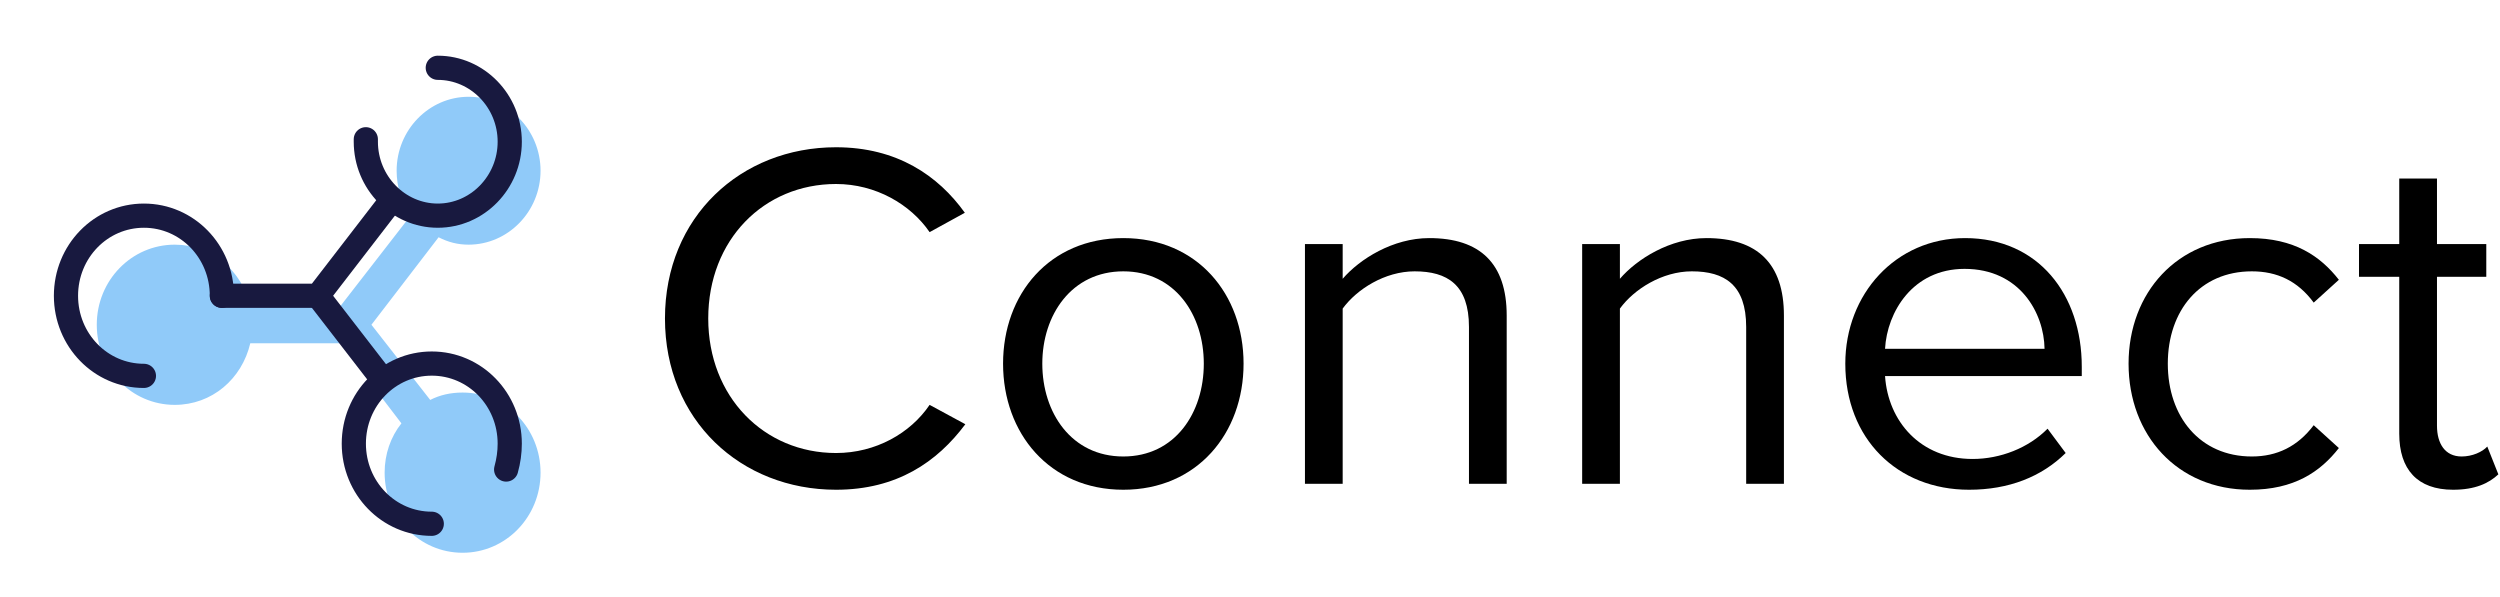
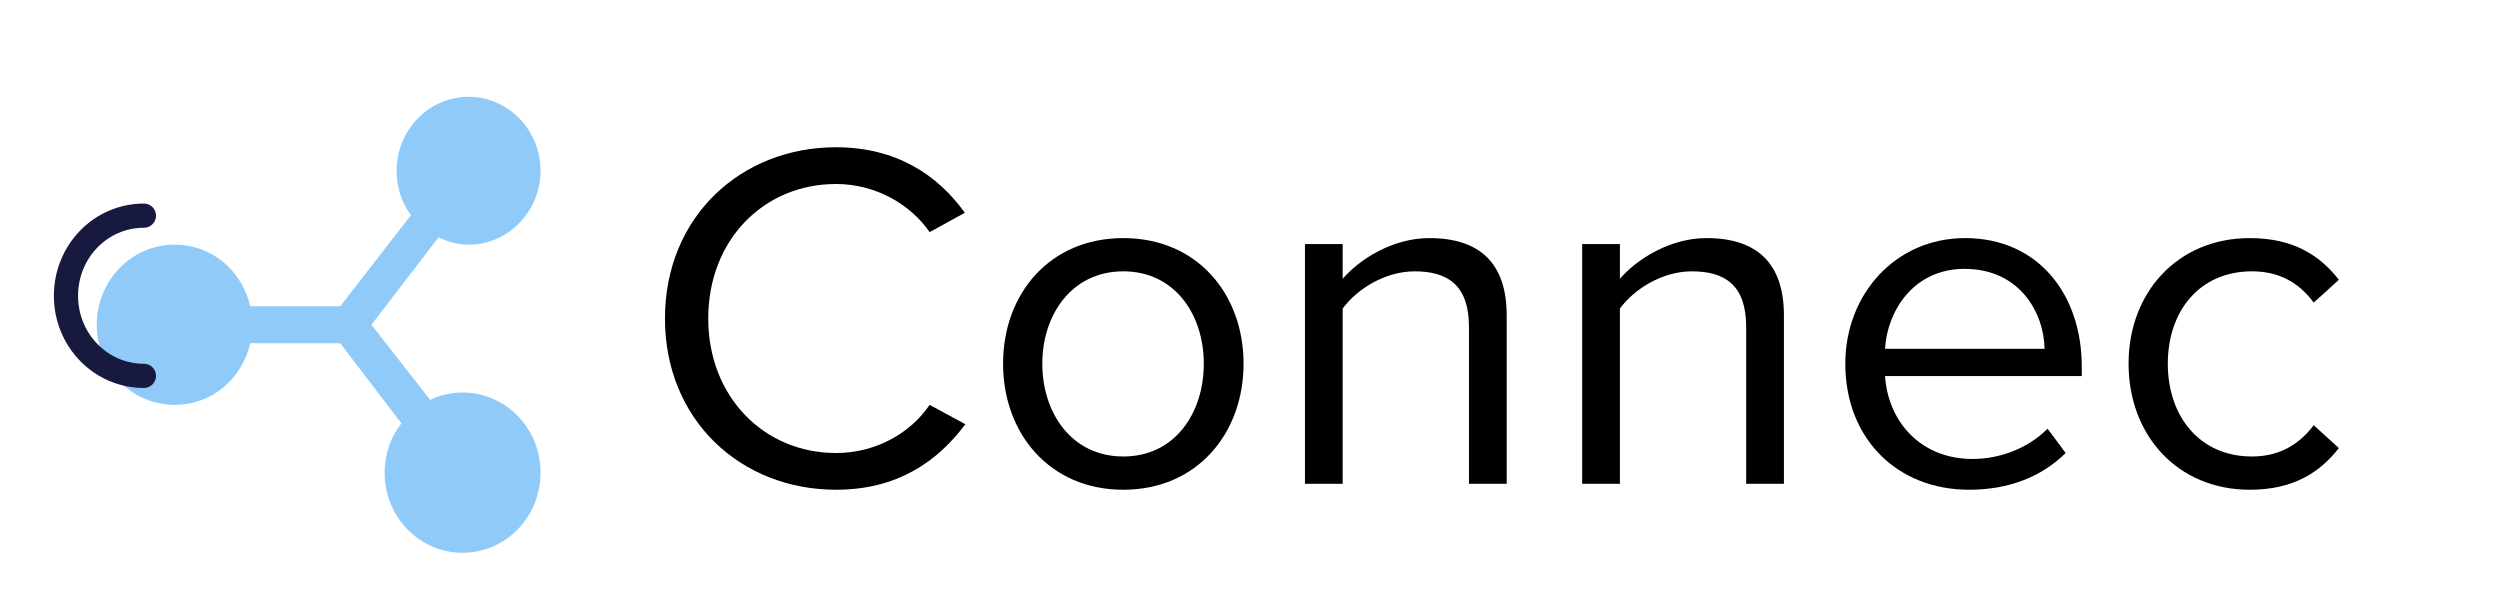
<svg xmlns="http://www.w3.org/2000/svg" width="155" height="37" viewBox="0 0 155 37" fill="none">
  <path d="M28.68 24.338C27.937 24.338 27.267 24.491 26.673 24.796L23.029 20.135L27.193 14.71C27.788 15.016 28.383 15.169 29.052 15.169C31.506 15.169 33.514 13.106 33.514 10.584C33.514 8.063 31.506 6 29.052 6C26.598 6 24.591 8.063 24.591 10.584C24.591 11.578 24.888 12.571 25.483 13.335L21.096 18.989H15.518C14.998 16.773 13.139 15.169 10.834 15.169C8.157 15.169 6 17.385 6 20.135C6 22.886 8.157 25.102 10.834 25.102C13.139 25.102 14.998 23.497 15.518 21.282H21.096L24.888 26.248C24.219 27.089 23.847 28.158 23.847 29.304C23.847 32.055 26.004 34.271 28.68 34.271C31.358 34.271 33.514 32.055 33.514 29.304C33.514 26.554 31.358 24.338 28.68 24.338Z" fill="#90CAF9" />
-   <path d="M8.923 23.304C6.246 23.304 4.09 21.089 4.09 18.338C4.09 15.587 6.246 13.371 8.923 13.371C11.6 13.371 13.757 15.587 13.757 18.338" stroke="#18193F" stroke-width="1.5" stroke-miterlimit="10" stroke-linecap="round" stroke-linejoin="round" />
-   <path d="M27.142 4.203C29.596 4.203 31.604 6.265 31.604 8.787C31.604 11.309 29.596 13.371 27.142 13.371C24.688 13.371 22.681 11.309 22.681 8.787V8.634" stroke="#18193F" stroke-width="1.5" stroke-miterlimit="10" stroke-linecap="round" stroke-linejoin="round" />
-   <path d="M26.77 32.474C24.093 32.474 21.937 30.258 21.937 27.507C21.937 24.756 24.093 22.541 26.77 22.541C29.447 22.541 31.604 24.756 31.604 27.507C31.604 28.042 31.529 28.577 31.381 29.111" stroke="#18193F" stroke-width="1.5" stroke-miterlimit="10" stroke-linecap="round" stroke-linejoin="round" />
-   <path d="M13.757 18.338H19.706L24.242 12.455" stroke="#18193F" stroke-width="1.5" stroke-miterlimit="10" stroke-linecap="round" stroke-linejoin="round" />
-   <path d="M19.706 18.338L23.722 23.534" stroke="#18193F" stroke-width="1.5" stroke-miterlimit="10" stroke-linecap="round" stroke-linejoin="round" />
+   <path d="M8.923 23.304C6.246 23.304 4.09 21.089 4.09 18.338C4.09 15.587 6.246 13.371 8.923 13.371" stroke="#18193F" stroke-width="1.5" stroke-miterlimit="10" stroke-linecap="round" stroke-linejoin="round" />
  <path d="M51.834 30.364C55.608 30.364 58.104 28.641 59.851 26.302L57.636 25.102C56.451 26.856 54.298 28.087 51.834 28.087C47.373 28.087 43.911 24.609 43.911 19.747C43.911 14.854 47.373 11.408 51.834 11.408C54.298 11.408 56.451 12.669 57.636 14.392L59.82 13.192C58.166 10.884 55.608 9.13 51.834 9.13C45.938 9.13 41.228 13.438 41.228 19.747C41.228 26.055 45.938 30.364 51.834 30.364Z" fill="black" />
  <path d="M69.645 30.364C74.231 30.364 77.101 26.856 77.101 22.547C77.101 18.239 74.231 14.762 69.645 14.762C65.06 14.762 62.19 18.239 62.19 22.547C62.19 26.856 65.06 30.364 69.645 30.364ZM69.645 28.302C66.432 28.302 64.623 25.594 64.623 22.547C64.623 19.532 66.432 16.823 69.645 16.823C72.858 16.823 74.636 19.532 74.636 22.547C74.636 25.594 72.858 28.302 69.645 28.302Z" fill="black" />
  <path d="M91.076 29.995H93.415V19.562C93.415 16.331 91.762 14.762 88.612 14.762C86.366 14.762 84.307 16.054 83.246 17.285V15.131H80.907V29.995H83.246V19.132C84.12 17.932 85.866 16.823 87.707 16.823C89.734 16.823 91.076 17.655 91.076 20.27V29.995Z" fill="black" />
  <path d="M108.263 29.995H110.603V19.562C110.603 16.331 108.95 14.762 105.799 14.762C103.553 14.762 101.494 16.054 100.434 17.285V15.131H98.094V29.995H100.434V19.132C101.307 17.932 103.054 16.823 104.894 16.823C106.922 16.823 108.263 17.655 108.263 20.27V29.995Z" fill="black" />
  <path d="M114.409 22.547C114.409 27.194 117.622 30.364 122.082 30.364C124.547 30.364 126.574 29.564 128.072 28.087L126.949 26.579C125.763 27.779 124.016 28.456 122.301 28.456C119.057 28.456 117.06 26.117 116.873 23.317H129.07V22.732C129.07 18.27 126.387 14.762 121.833 14.762C117.528 14.762 114.409 18.239 114.409 22.547ZM121.802 16.67C125.233 16.67 126.73 19.409 126.762 21.624H116.873C116.998 19.347 118.589 16.67 121.802 16.67Z" fill="black" />
  <path d="M131.971 22.547C131.971 26.979 134.997 30.364 139.488 30.364C142.234 30.364 143.856 29.256 145.01 27.779L143.45 26.363C142.452 27.686 141.173 28.302 139.613 28.302C136.4 28.302 134.404 25.84 134.404 22.547C134.404 19.255 136.4 16.823 139.613 16.823C141.173 16.823 142.452 17.408 143.45 18.762L145.01 17.347C143.856 15.87 142.234 14.762 139.488 14.762C134.997 14.762 131.971 18.147 131.971 22.547Z" fill="black" />
-   <path d="M152.091 30.364C153.463 30.364 154.306 29.964 154.898 29.41L154.212 27.686C153.9 28.025 153.276 28.302 152.621 28.302C151.592 28.302 151.093 27.502 151.093 26.394V17.162H154.15V15.131H151.093V11.069H148.753V15.131H146.258V17.162H148.753V26.887C148.753 29.102 149.876 30.364 152.091 30.364Z" fill="black" />
</svg>